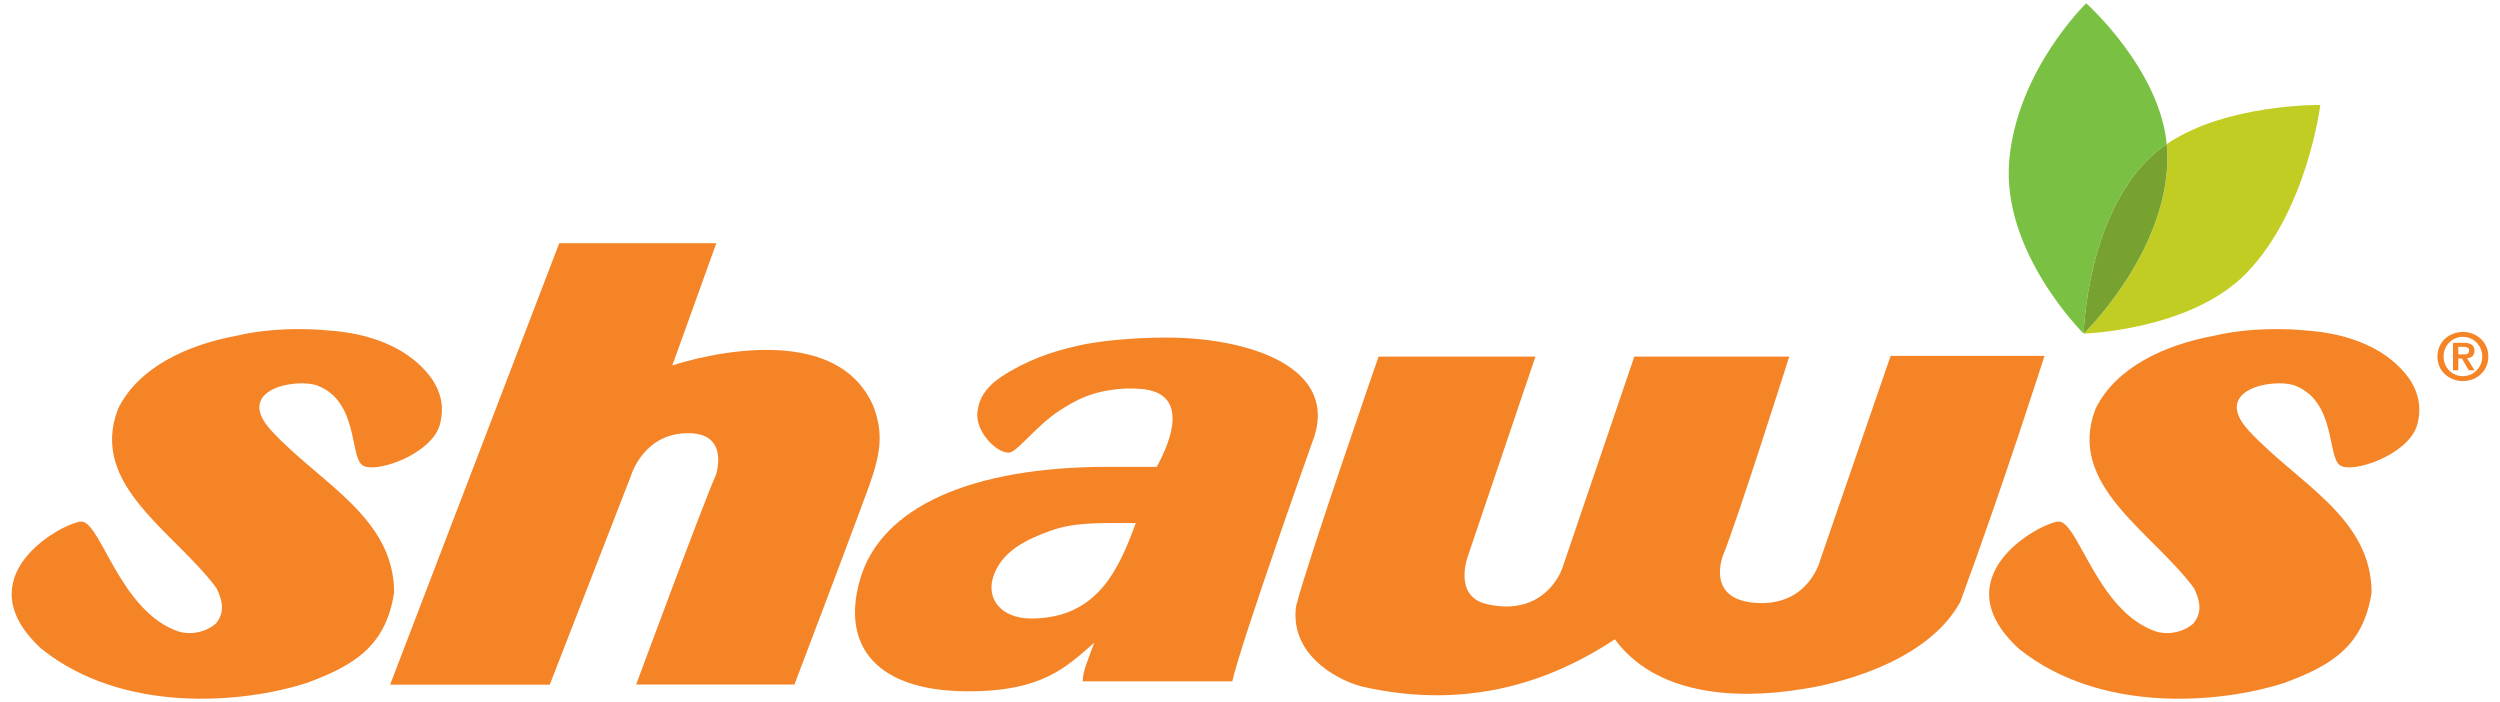
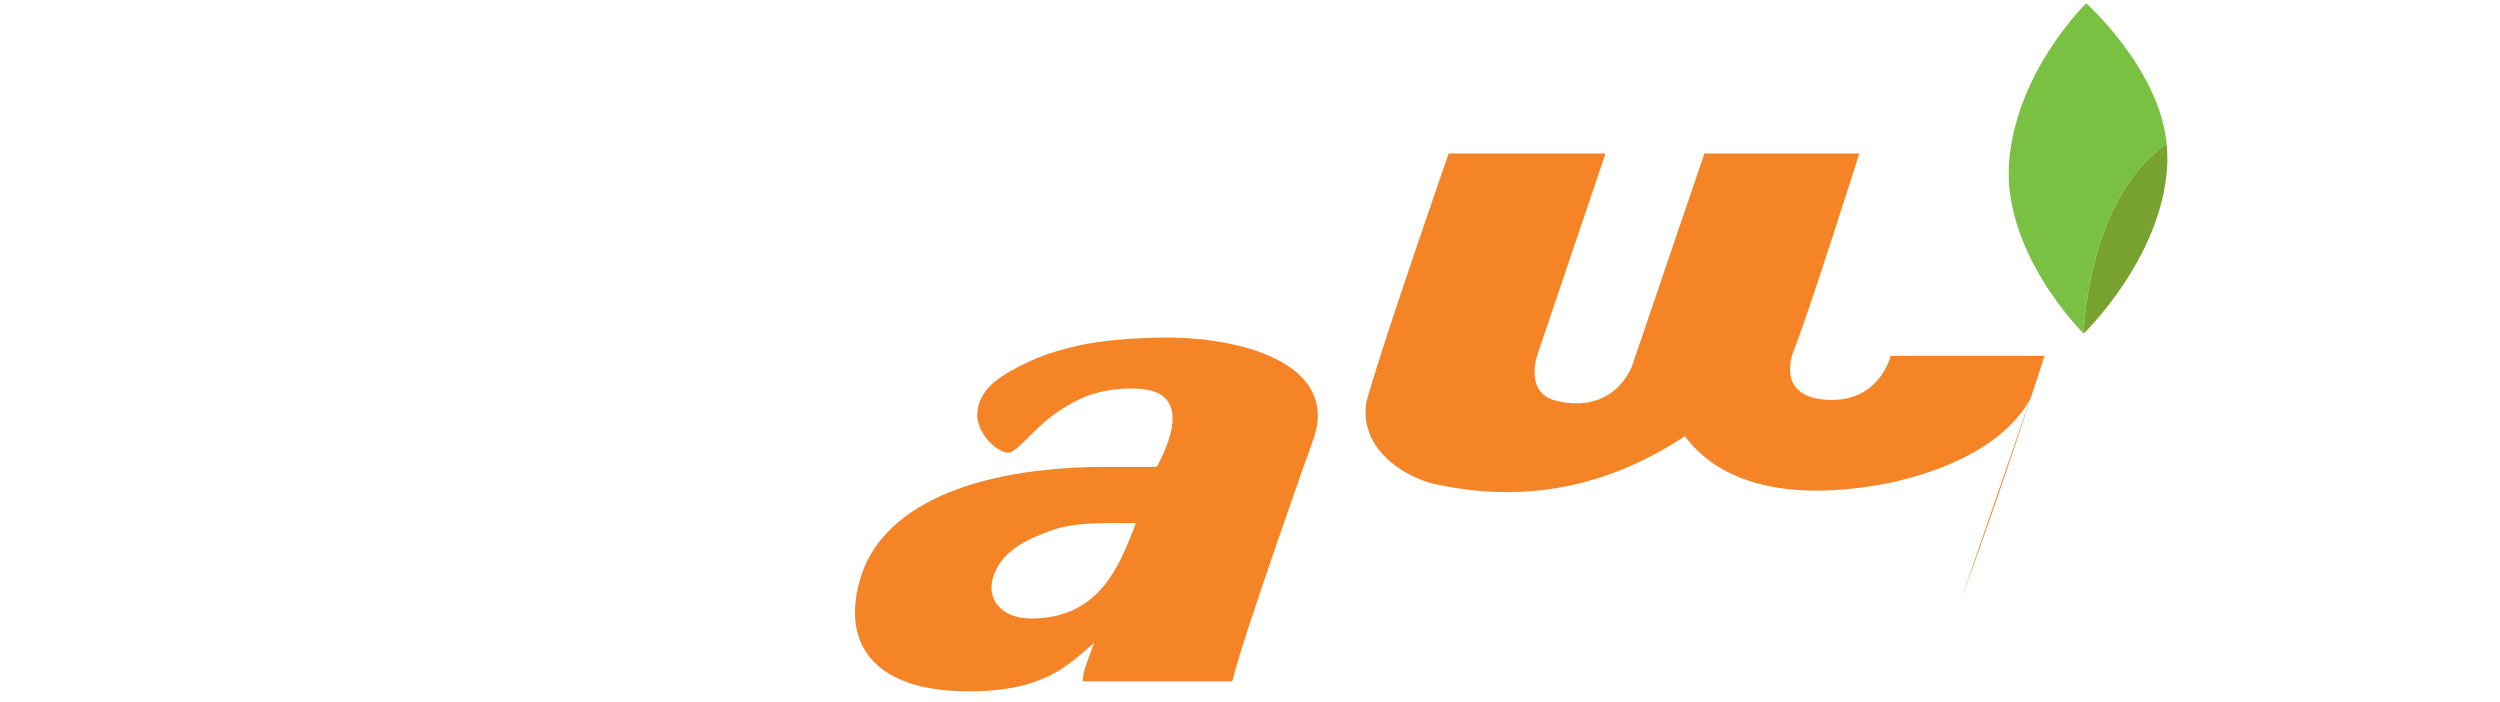
<svg xmlns="http://www.w3.org/2000/svg" version="1.1" viewBox="0 0 1500 421.21">
  <defs>
    <style> .st0 { fill: #7ac143; } .st1 { fill: #c2cd23; } .st2 { fill: #78a22f; } .st3 { fill: #f58427; } </style>
  </defs>
  <g id="svg16224">
    <g id="layer1">
      <g id="g16394">
        <path id="path6982" class="st0" d="M1289.6,94.88c3.17-3.11,6.72-5.88,10.43-8.42-4.38-45.32-48.3-84.49-48.3-84.49,0,0-41.34,39.94-46.16,94.09-4.95,55.18,44.62,104.11,44.62,104.11,0,0,1.64-68.62,39.41-105.28" />
-         <path id="path6986" class="st1" d="M1300.01,86.46c.44,4.75.53,9.39.27,14-3.41,54.68-50.07,99.7-50.07,99.7,0,0,64.44-1.84,97.86-36.5,36.36-37.7,44.12-100.71,44.12-100.71,0,0-56.45-.76-92.18,23.5" />
        <path id="path6990" class="st2" d="M1300.27,100.47c.27-4.61.17-9.26-.27-14-3.71,2.54-7.25,5.32-10.39,8.42-37.77,36.67-39.41,105.28-39.41,105.28,0,0,46.66-45.02,50.07-99.7" />
-         <path id="path6994" class="st3" d="M259.07,227.21c5.82,8.66,7.79,17.98,4.48,28.78-6.25,17.25-38.2,28.14-45.96,23.26-7.85-5.01-2.34-38.47-27.21-47.93-12.63-4.58-50.67,2.24-27.37,27.27,28.81,31.22,73.46,51.74,73.46,96.96-4.98,32.45-24.37,43.88-52.61,54.28-38,12.2-110,18.75-159.03-20.56-46.56-42.85,11.4-74.77,23.43-76.31,12.03-1.51,23.23,54.45,59.46,66.14,8.52,2.1,16.78-.47,21.79-4.98,5.35-6.52,4.31-13.1.4-21.22-25.2-34.06-76.77-61.77-59.06-107.62,12.1-24.87,41.54-38.34,70.69-43.75,27.41-6.56,55.88-3.21,55.88-3.21,18.52,1.27,46.02,7.22,61.63,28.88" />
-         <path id="path6998" class="st3" d="M1445.54,227.21c5.82,8.66,7.72,17.98,4.45,28.78-6.22,17.25-38.17,28.14-45.92,23.26-7.85-5.01-2.31-38.47-27.21-47.93-12.63-4.58-50.67,2.24-27.41,27.27,28.88,31.22,73.5,51.74,73.5,96.96-5.01,32.45-24.37,43.88-52.61,54.28-38,12.2-110.03,18.75-158.99-20.56-46.63-42.85,11.36-74.77,23.36-76.31,12.1-1.51,23.26,54.45,59.53,66.14,8.49,2.1,16.78-.47,21.76-4.98,5.31-6.52,4.31-13.1.4-21.22-25.2-34.06-76.77-61.77-59.06-107.62,12.13-24.87,41.54-38.34,70.69-43.75,27.37-6.56,55.88-3.21,55.88-3.21,18.52,1.27,46.02,7.22,61.63,28.88" />
-         <path id="path7002" class="st3" d="M1176.16,361.16c26.3-71.39,50.54-147.63,50.54-147.63h-92.32l-42.05,121.89s-6.68,28.88-39.47,26.27c-30.08-2.41-18.85-28.98-18.85-28.98,8.22-19.99,39.54-118.75,39.54-118.75h-92.95l-43.32,127.24s-9.79,29.31-45.12,21.29c-21.06-4.81-11.1-29.78-11.1-29.78l40.21-118.75h-94.12s-42.85,123.33-49.47,149.64c-3.91,27.61,21.93,43.55,39.21,48.26,56.55,13.04,107.09,1.47,152.01-28.28,23.7,32.25,69.49,36.93,112.57,29.85,0,0,70.99-9.06,94.69-52.27" />
+         <path id="path7002" class="st3" d="M1176.16,361.16c26.3-71.39,50.54-147.63,50.54-147.63h-92.32s-6.68,28.88-39.47,26.27c-30.08-2.41-18.85-28.98-18.85-28.98,8.22-19.99,39.54-118.75,39.54-118.75h-92.95l-43.32,127.24s-9.79,29.31-45.12,21.29c-21.06-4.81-11.1-29.78-11.1-29.78l40.21-118.75h-94.12s-42.85,123.33-49.47,149.64c-3.91,27.61,21.93,43.55,39.21,48.26,56.55,13.04,107.09,1.47,152.01-28.28,23.7,32.25,69.49,36.93,112.57,29.85,0,0,70.99-9.06,94.69-52.27" />
        <path id="path7006" class="st3" d="M596.36,344.87c5.11-13.9,18.68-21.06,34.53-26.64,14.74-5.15,30.88-4.38,50.6-4.38-9.93,26.64-22.43,57.25-62.87,57.25-17.78,0-27.64-11.9-22.26-26.24M606.02,222.81c-6.99,3.98-10.63,7.42-10.63,7.42-5.55,5.28-8.46,10.4-9.06,18.15-.3,12.53,13.34,24.37,19.59,23.13,5.05-1.14,15.64-15.78,29.68-25.1,9.22-5.75,18.92-12.1,39.47-13.27,2.47-.1,6.32-.1,11.2.38,31.08,3.81,11.46,39.67,7.79,46.59h-29.58c-80.88,0-136.37,23.73-148.67,68.32-11.26,40.37,11.46,65.91,63.57,66.34,46.32.38,60.46-14.74,77.14-29.08-5.31,14.34-6.55,16.75-6.92,23.1h89.78c5.38-23.83,47.96-143.39,47.96-143.39,17.68-44.89-37.87-63-88.2-62.87-20.99.07-41.21,2.24-52.31,4.88-11.66,2.71-24.5,6.08-40.81,15.37" />
-         <path id="path7010" class="st3" d="M381.7,410.71h94.96s31.18-81.95,44.45-118.12c7.49-20.86,8.89-32.22,3.17-48.23-24.3-58.06-120.89-25.1-120.89-25.1l26.4-73.33h-94.25l-101.47,264.88h95.79l48.73-125.37s7.59-26.54,35.8-25.5c23.26.85,15.21,24.87,15.21,24.87-7.69,17.25-47.9,125.9-47.9,125.9" />
-         <path id="path7014" class="st3" d="M1477.72,228.64c-7.99,0-15.27-5.75-15.27-14.71s7.29-14.77,15.27-14.77,15.27,5.75,15.27,14.77-7.25,14.71-15.27,14.71M1477.72,202.1c-6.48,0-11.56,5.25-11.56,11.83s5.08,11.76,11.56,11.76,11.63-5.25,11.63-11.76-5.08-11.83-11.63-11.83M1481.26,222.16l-4.11-7.02h-2.17v7.02h-3.17v-16.48h6.32c4.18,0,6.55,1.27,6.55,4.84,0,3.01-1.94,4.22-4.45,4.42l4.51,7.22h-3.48ZM1478.02,208.09h-3.04v4.55h3.21c1.84,0,3.31-.19,3.31-2.41,0-1.9-1.94-2.14-3.48-2.14" />
      </g>
    </g>
  </g>
</svg>